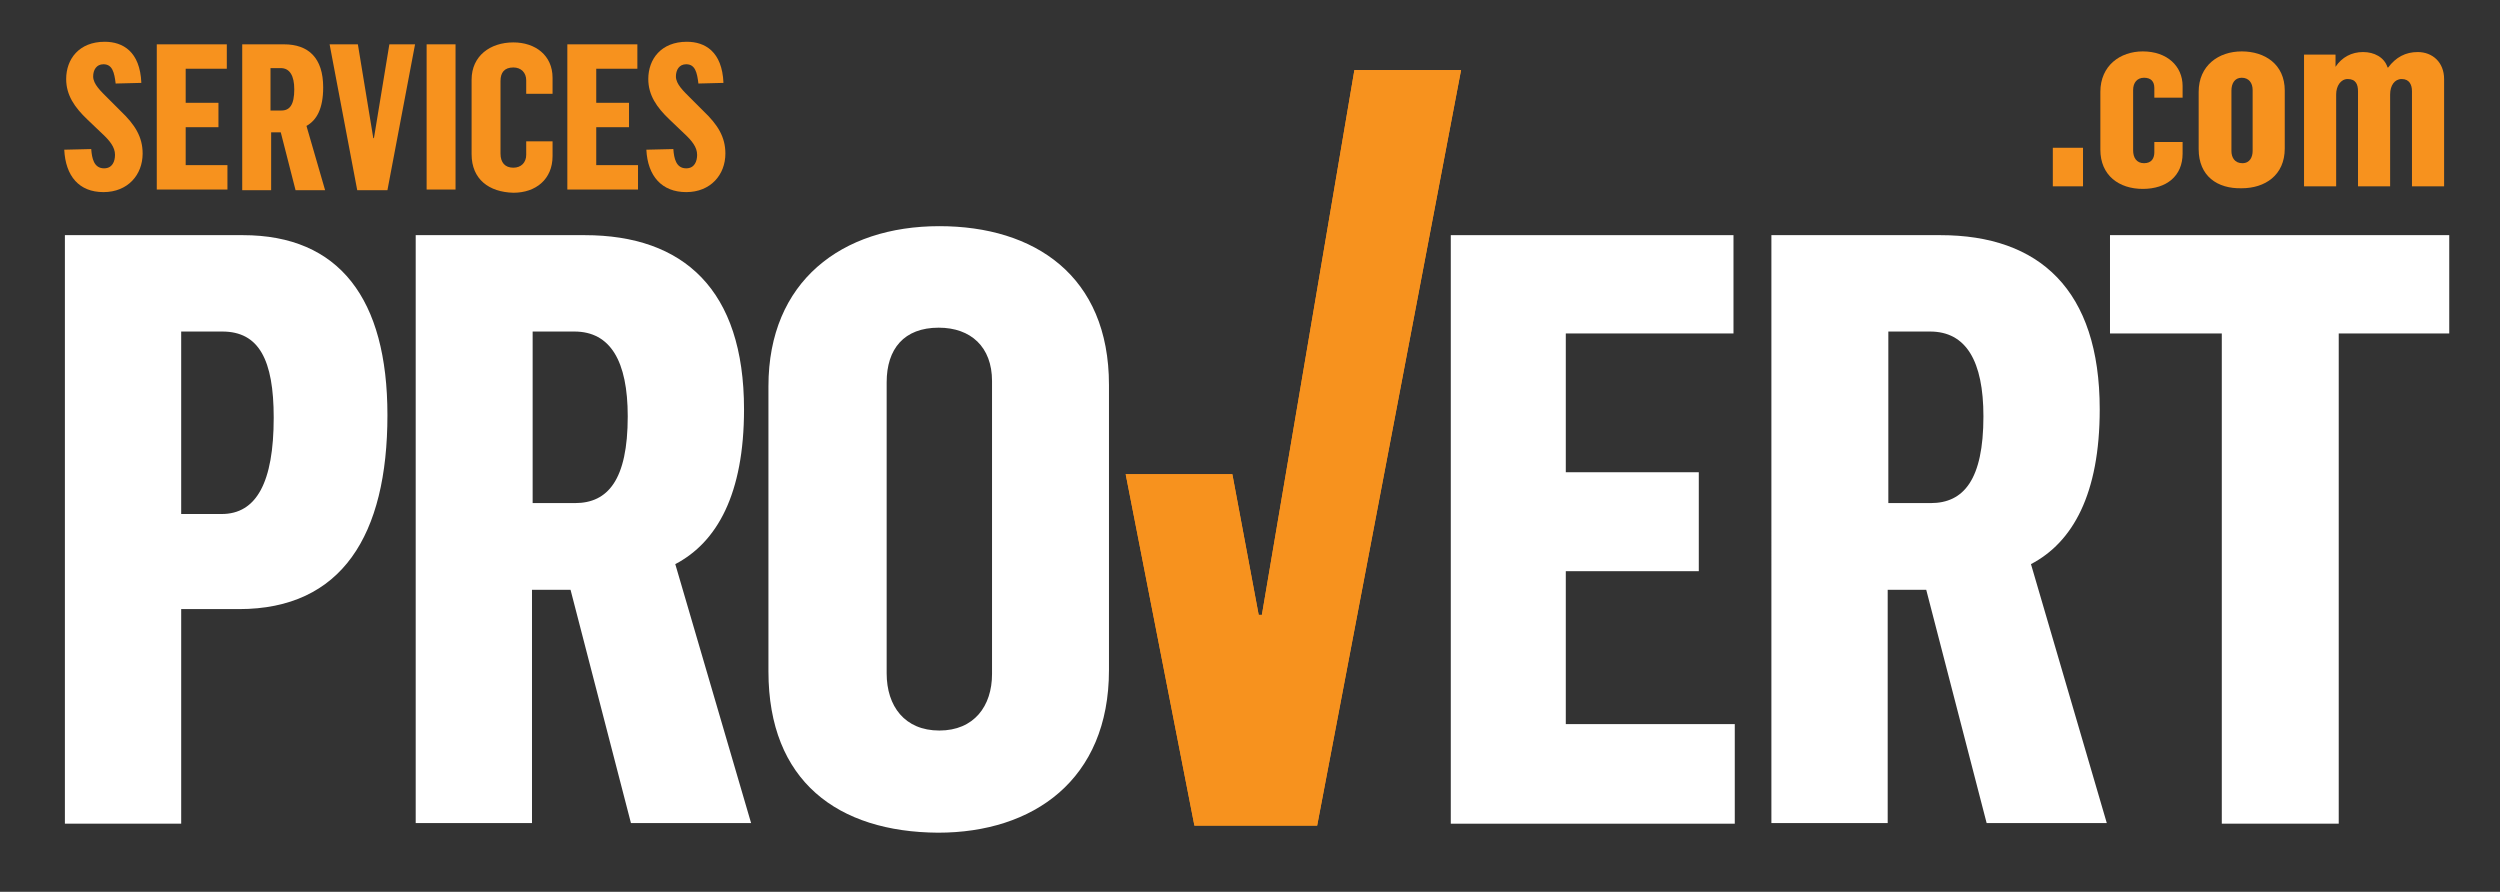
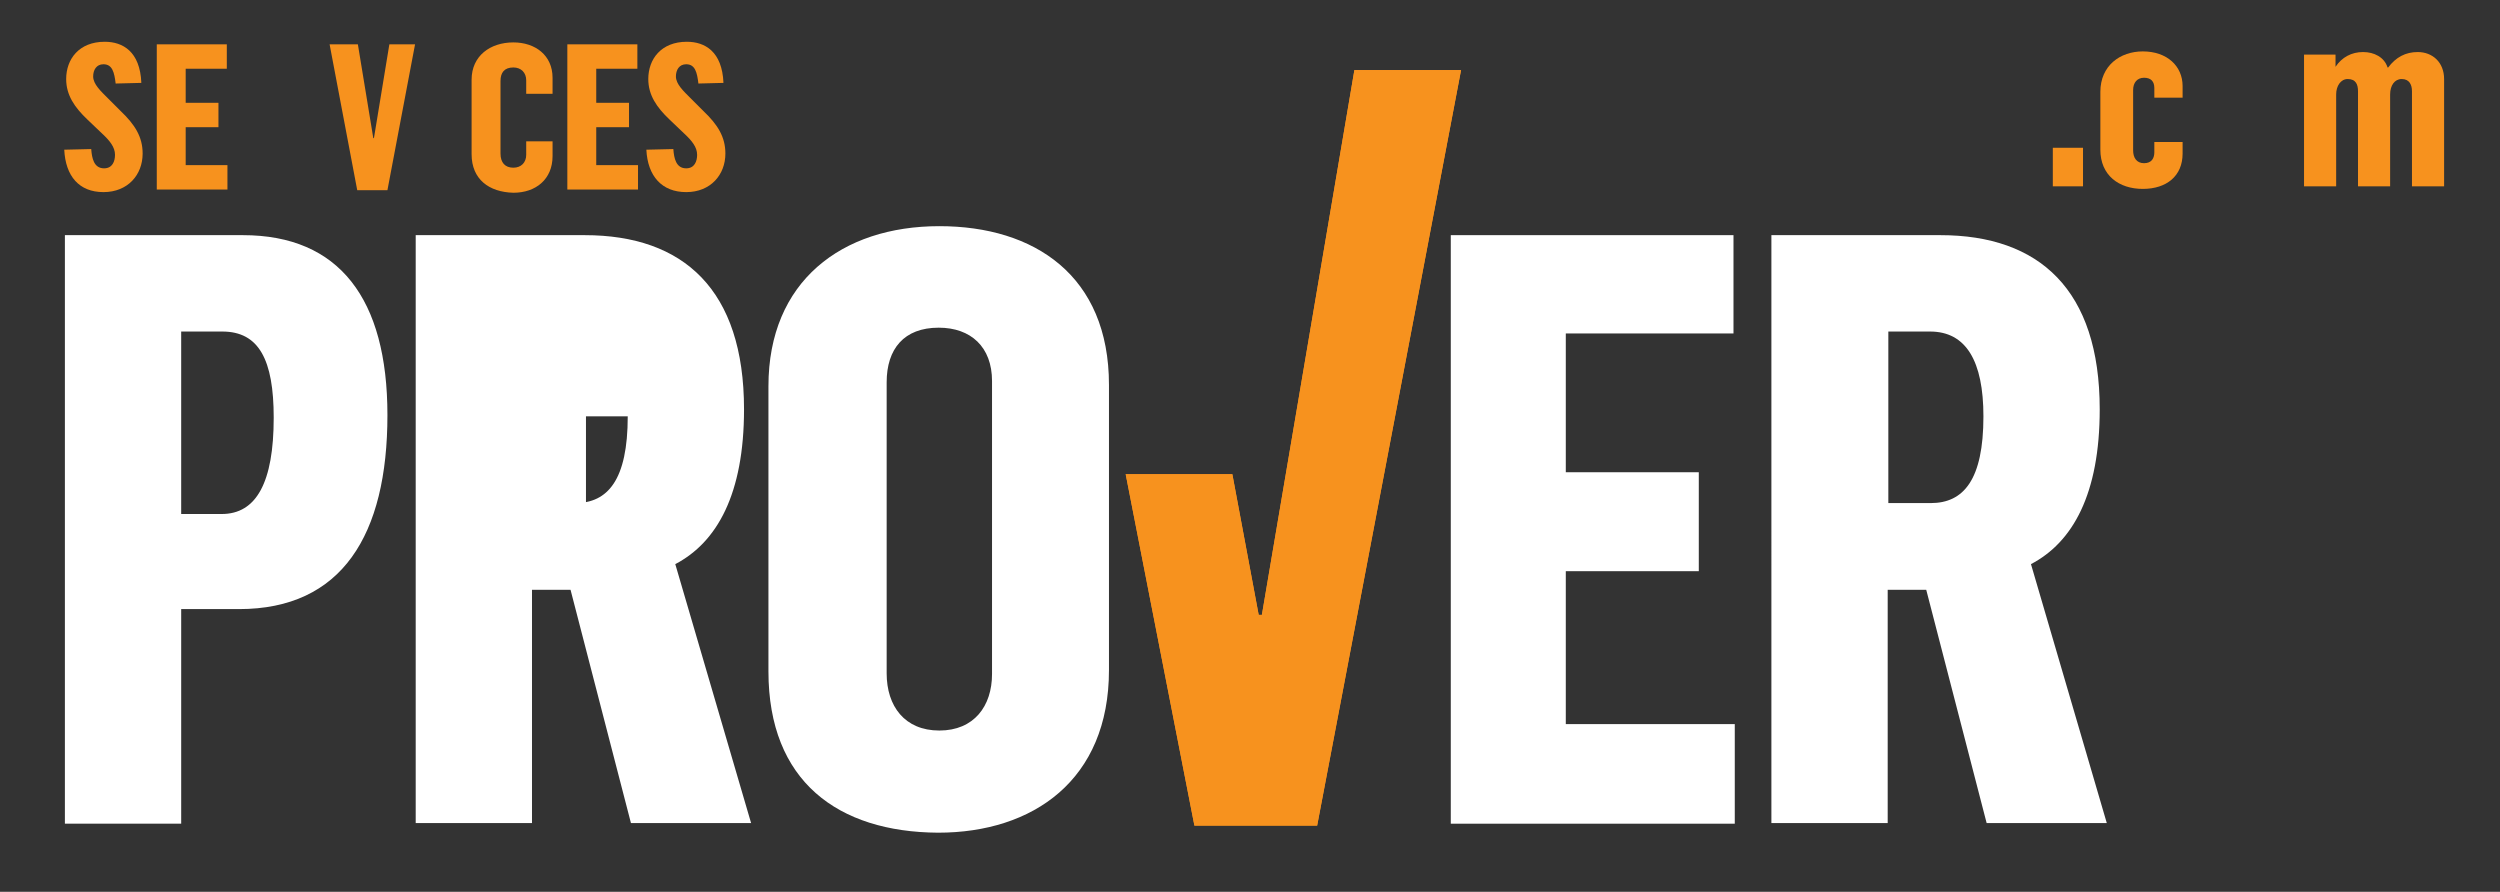
<svg xmlns="http://www.w3.org/2000/svg" version="1.1" id="Layer_1" x="0px" y="0px" viewBox="0 0 389.1 138.8" style="enable-background:new 0 0 389.1 138.8;" xml:space="preserve">
  <rect x="0" y="0" width="389.1" height="138.8" fill="#333333" stroke="none" />
  <style type="text/css">
	.st0{fill:#F7921E;}
	.st1{fill:#FFFFFF;}
</style>
  <g>
    <path class="st0" d="M10,23.3l4.2-0.1c0.1,1.4,0.4,3,2,3c1.3,0,1.7-1.1,1.7-2.1c0-1.2-0.8-2.2-2.1-3.4l-2.2-2.1   c-2-1.9-3.3-3.8-3.3-6.3c0-3.1,2-5.8,6-5.8c2.8,0,5.5,1.5,5.7,6.4L18,13c-0.2-1.7-0.5-3-1.9-3c-1.1,0-1.6,0.9-1.6,1.9   c0,1.2,1.2,2.3,2.3,3.4l2,2c2.2,2.1,3.4,4,3.4,6.6c0,3.3-2.3,6-6.1,6S10.2,27.4,10,23.3z" />
    <path class="st0" d="M24.4,6.9h10.9v3.8h-6.4V16H34v3.8h-5.1v5.9h6.5v3.8H24.4V6.9z" />
-     <path class="st0" d="M37.7,6.9h6.5c3.8,0,6.1,2.1,6.1,6.7c0,3.3-1,5.1-2.6,6l2.9,10H46l-2.3-9h-1.5v9h-4.5V6.9z M43.8,17.2   c1.3,0,2-0.9,2-3.3c0-2.1-0.7-3.3-2.1-3.3h-1.6v6.6H43.8z" />
    <path class="st0" d="M51.3,6.9h4.4l2.4,14.6h0.1l2.4-14.6h4l-4.3,22.7h-4.7L51.3,6.9z" />
-     <path class="st0" d="M66.4,6.9h4.5v22.6h-4.5V6.9z" />
    <path class="st0" d="M73.4,24V12.4c0-3.7,2.9-5.8,6.5-5.8c3.4,0,6.1,2,6.1,5.5v2.5h-4.1v-2.1c0-1.2-0.8-2-2-2c-1.4,0-2,0.8-2,2.1   v11.3c0,1.4,0.7,2.2,2,2.2c1.2,0,2-0.8,2-2v-2.1H86v2.3c0,3.6-2.6,5.7-6.1,5.7C76.1,29.9,73.4,27.9,73.4,24z" />
    <path class="st0" d="M88.3,6.9h10.9v3.8h-6.4V16h5.1v3.8h-5.1v5.9h6.5v3.8H88.3V6.9z" />
    <path class="st0" d="M100.6,23.3l4.2-0.1c0.1,1.4,0.4,3,2,3c1.3,0,1.7-1.1,1.7-2.1c0-1.2-0.8-2.2-2.1-3.4l-2.2-2.1   c-2-1.9-3.3-3.8-3.3-6.3c0-3.1,2-5.8,6-5.8c2.8,0,5.5,1.5,5.7,6.4l-3.9,0.1c-0.2-1.7-0.5-3-1.9-3c-1.1,0-1.6,0.9-1.6,1.9   c0,1.2,1.2,2.3,2.3,3.4l2,2c2.2,2.1,3.4,4,3.4,6.6c0,3.3-2.3,6-6.1,6S100.8,27.4,100.6,23.3z" />
  </g>
  <g>
    <path class="st0" d="M319.5,23h4.7V29h-4.7V23z" />
    <path class="st0" d="M326.9,23.3v-9c0-4.1,3.1-6.3,6.6-6.3c3.8,0,6.2,2.3,6.2,5.4v1.8h-4.4v-1.5c0-1-0.5-1.6-1.6-1.6   c-1.1,0-1.7,0.8-1.7,1.9v9.4c0,1.1,0.5,2,1.7,2c1.2,0,1.6-0.8,1.6-1.7v-1.6h4.4v1.8c0,3.5-2.5,5.5-6.2,5.5   C329.8,29.4,326.9,27.3,326.9,23.3z" />
-     <path class="st0" d="M342.2,23.2v-8.9c0-4.1,3.1-6.3,6.7-6.3c3.6,0,6.7,2,6.7,6.1v9c0,4.2-3.1,6.2-6.7,6.2   C345.1,29.4,342.2,27.4,342.2,23.2z M350.6,23.5V14c0-1.1-0.6-1.9-1.7-1.9c-1.1,0-1.6,0.9-1.6,2v9.4c0,1,0.5,1.9,1.7,1.9   C350.2,25.4,350.6,24.4,350.6,23.5z" />
    <path class="st0" d="M358.6,8.5h4.9v1.9h0c1-1.5,2.5-2.3,4.3-2.3c1.7,0,3.3,0.8,3.8,2.4h0.1c1.2-1.6,2.7-2.4,4.6-2.4   c2.3,0,4.1,1.6,4.1,4.2V29h-5V14.2c0-1-0.4-1.9-1.6-1.9c-1.1,0-1.8,1-1.8,2.4V29h-5V14.2c0-1-0.3-1.9-1.6-1.9   c-1.1,0-1.8,1.1-1.8,2.4V29h-5V8.5z" />
  </g>
  <g id="Provert_3_">
    <g>
      <path class="st1" d="M10.1,36.6h27.7c15,0,22.5,9.9,22.5,28c0,18.7-7.1,30.2-23.1,30.2h-9v33.4H10.1V36.6z M34.5,80    c5.4,0,8.1-4.9,8.1-15c0-9-2.3-13.4-8-13.4h-6.4V80H34.5z" />
    </g>
    <g>
-       <path class="st1" d="M64.7,36.6H91c15.4,0,24.8,8.5,24.8,27.1c0,13.2-4.2,20.7-10.7,24.1l11.8,40.3H98.2l-9.4-36.3h-6v36.3H64.7    V36.6z M89.5,78.3c5.1,0,8.2-3.6,8.2-13.5c0-8.6-2.7-13.2-8.3-13.2h-6.5v26.7H89.5z" />
+       <path class="st1" d="M64.7,36.6H91c15.4,0,24.8,8.5,24.8,27.1c0,13.2-4.2,20.7-10.7,24.1l11.8,40.3H98.2l-9.4-36.3h-6v36.3H64.7    V36.6z M89.5,78.3c5.1,0,8.2-3.6,8.2-13.5h-6.5v26.7H89.5z" />
    </g>
    <g>
      <path class="st1" d="M119.6,104.5V60.1c0-16.3,11.4-24.9,26.6-24.9c14.8,0,26.4,7.7,26.4,24.7v44.4c0,17.1-11.8,25.3-26.6,25.3    C130.4,129.5,119.6,121.6,119.6,104.5z M154.4,104.9V59.3c0-5.3-3.3-8.3-8.3-8.3c-5.4,0-8.1,3.3-8.1,8.5v45.3    c0,5.1,2.8,8.9,8.2,8.9S154.4,109.9,154.4,104.9z" />
    </g>
    <g>
      <path class="st1" d="M275.7,36.6H302c15.4,0,24.8,8.5,24.8,27.1c0,13.2-4.2,20.7-10.7,24.1l11.8,40.3h-18.7l-9.4-36.3h-6v36.3    h-18.1V36.6z M300.5,78.3c5.1,0,8.2-3.6,8.2-13.5c0-8.6-2.7-13.2-8.3-13.2h-6.5v26.7H300.5z" />
    </g>
    <g>
      <path class="st1" d="M225.8,36.6h44v15.3h-26.1v21.6h20.7v15.4h-20.7v23.8H270v15.5h-44.2V36.6z" />
    </g>
    <g>
-       <path class="st1" d="M345.7,51.9h-17.3V36.6h52.8v15.3h-17.2v76.3h-18.2V51.9z" />
-     </g>
+       </g>
    <g>
      <path class="st0" d="M175.2,73.8h16.6l4.1,21.9h0.5l14.4-84.8h16.6L205,128.5h-19.1L175.2,73.8z" />
      <path class="st0" d="M175.2,73.8h16.6l4.1,21.9h0.5l14.4-84.8h16.6L205,128.5h-19.1L175.2,73.8z" />
    </g>
  </g>
</svg>